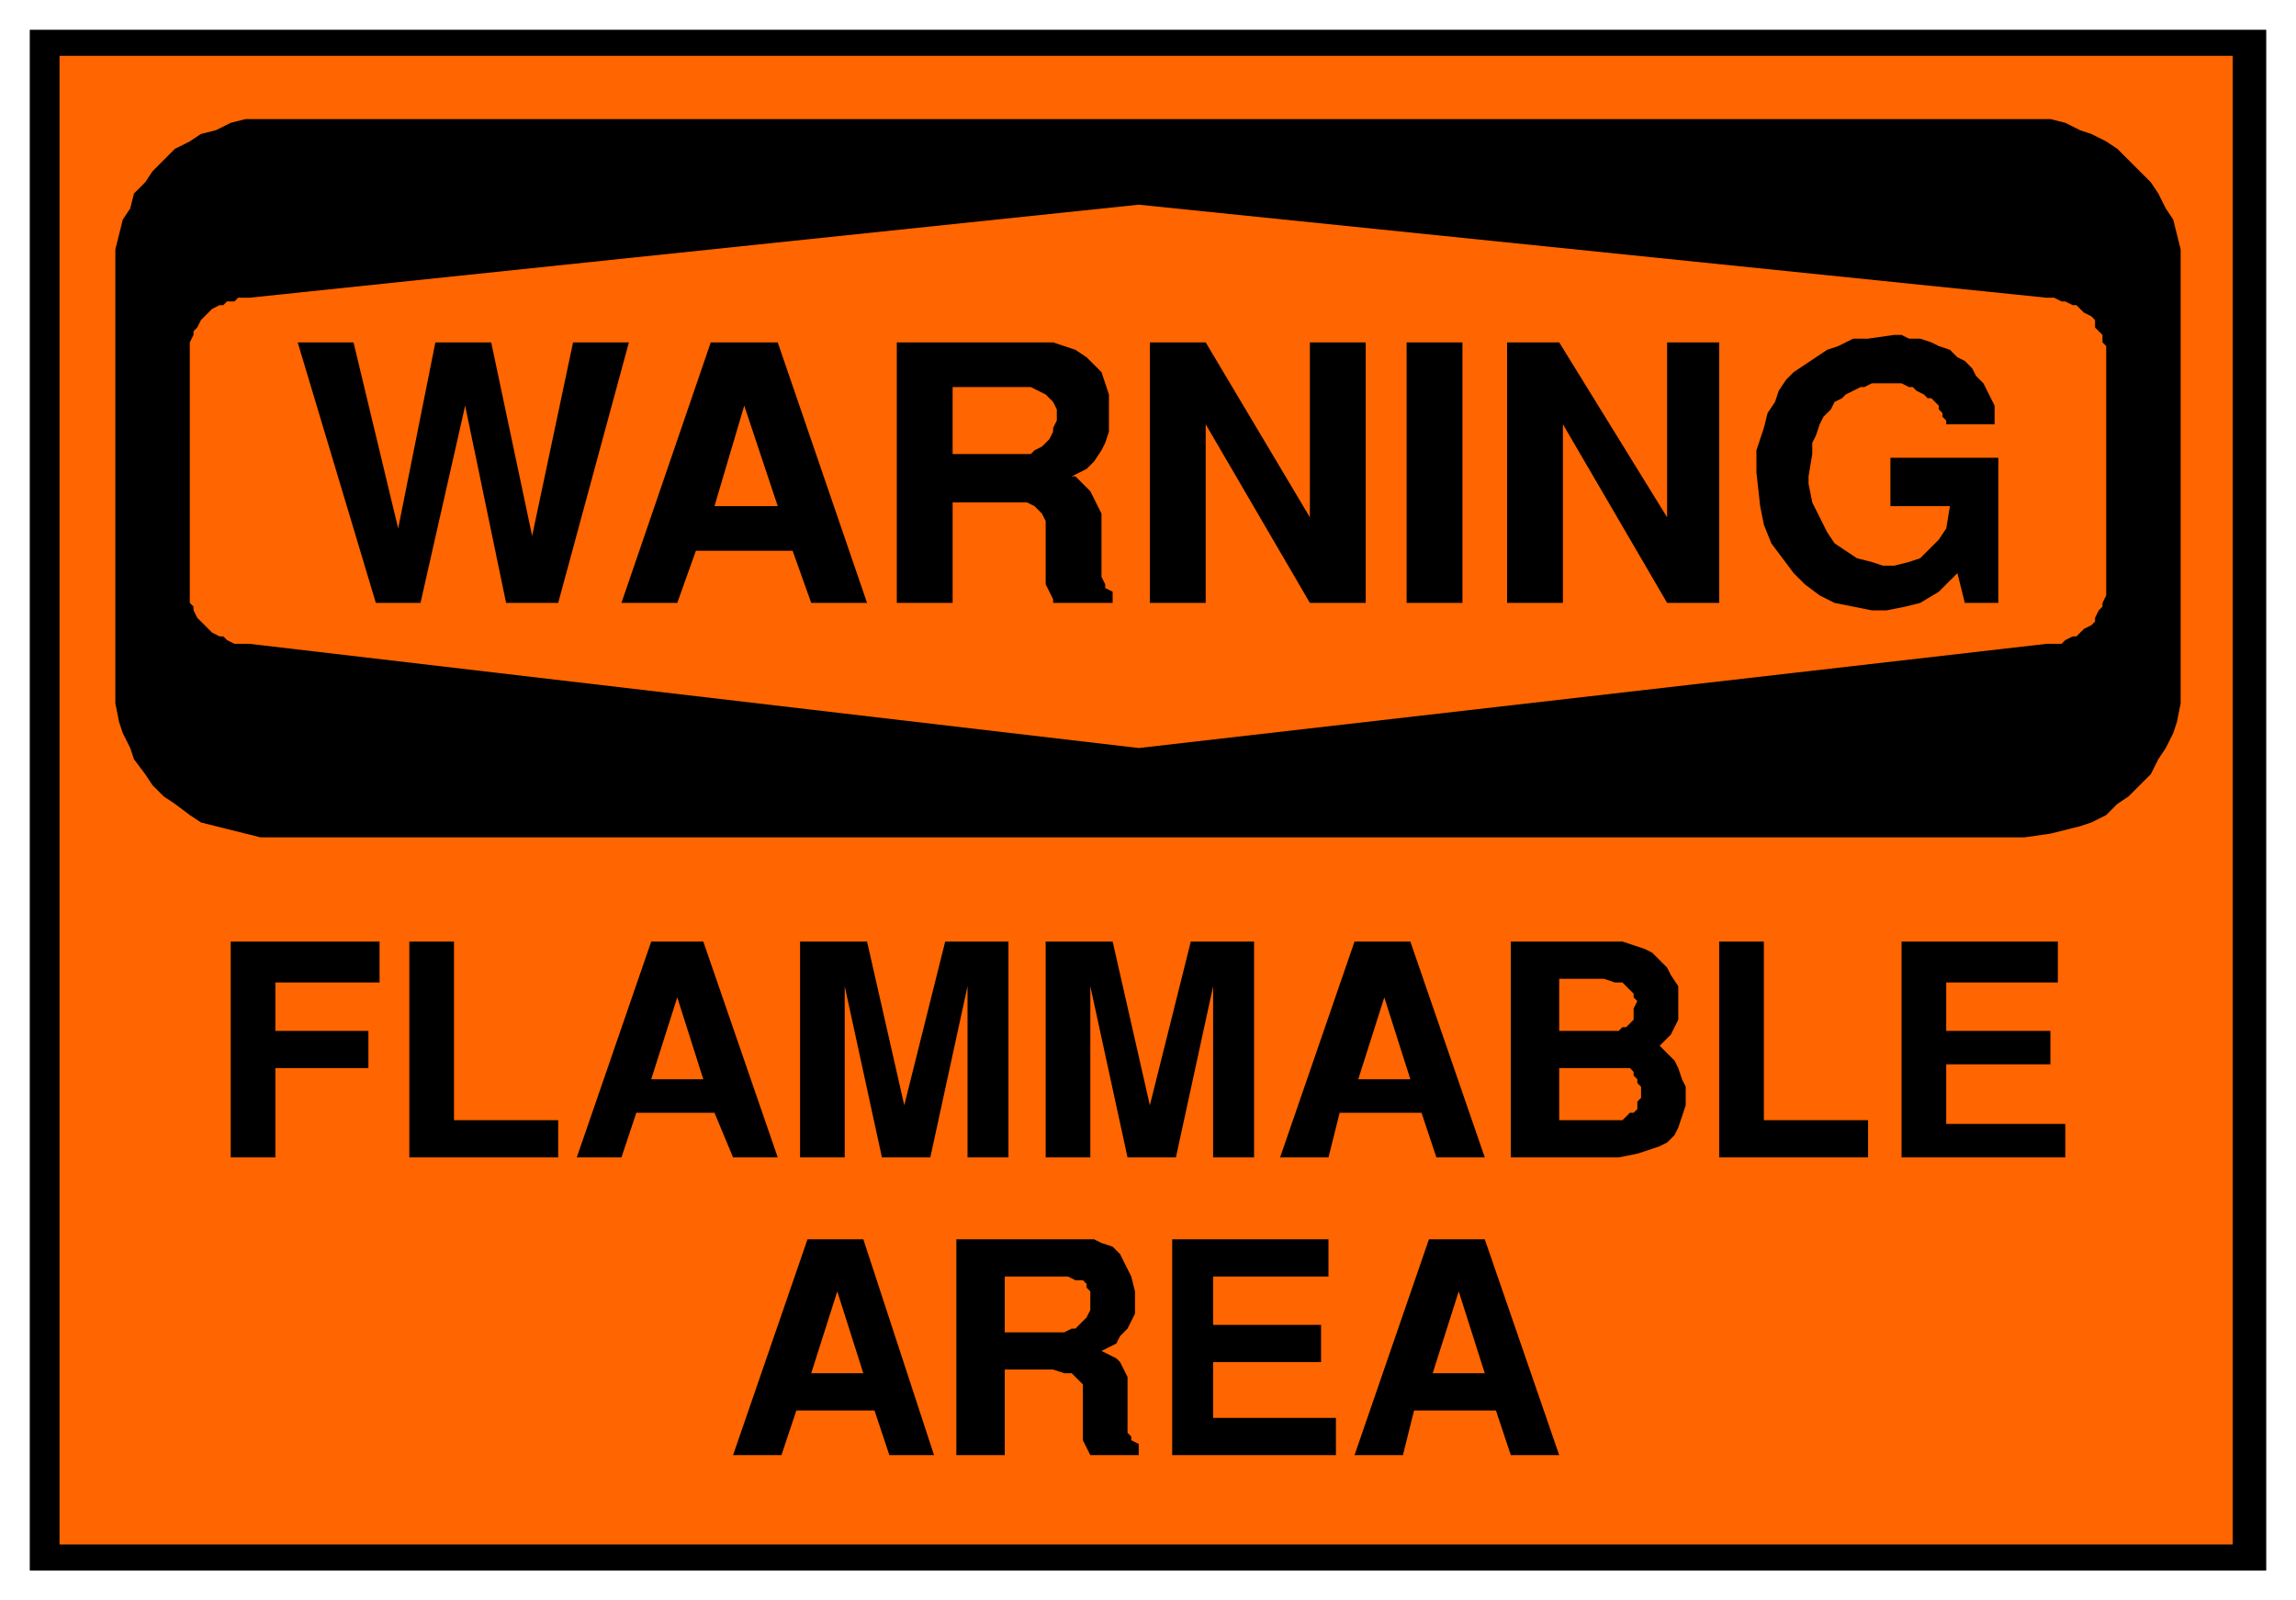
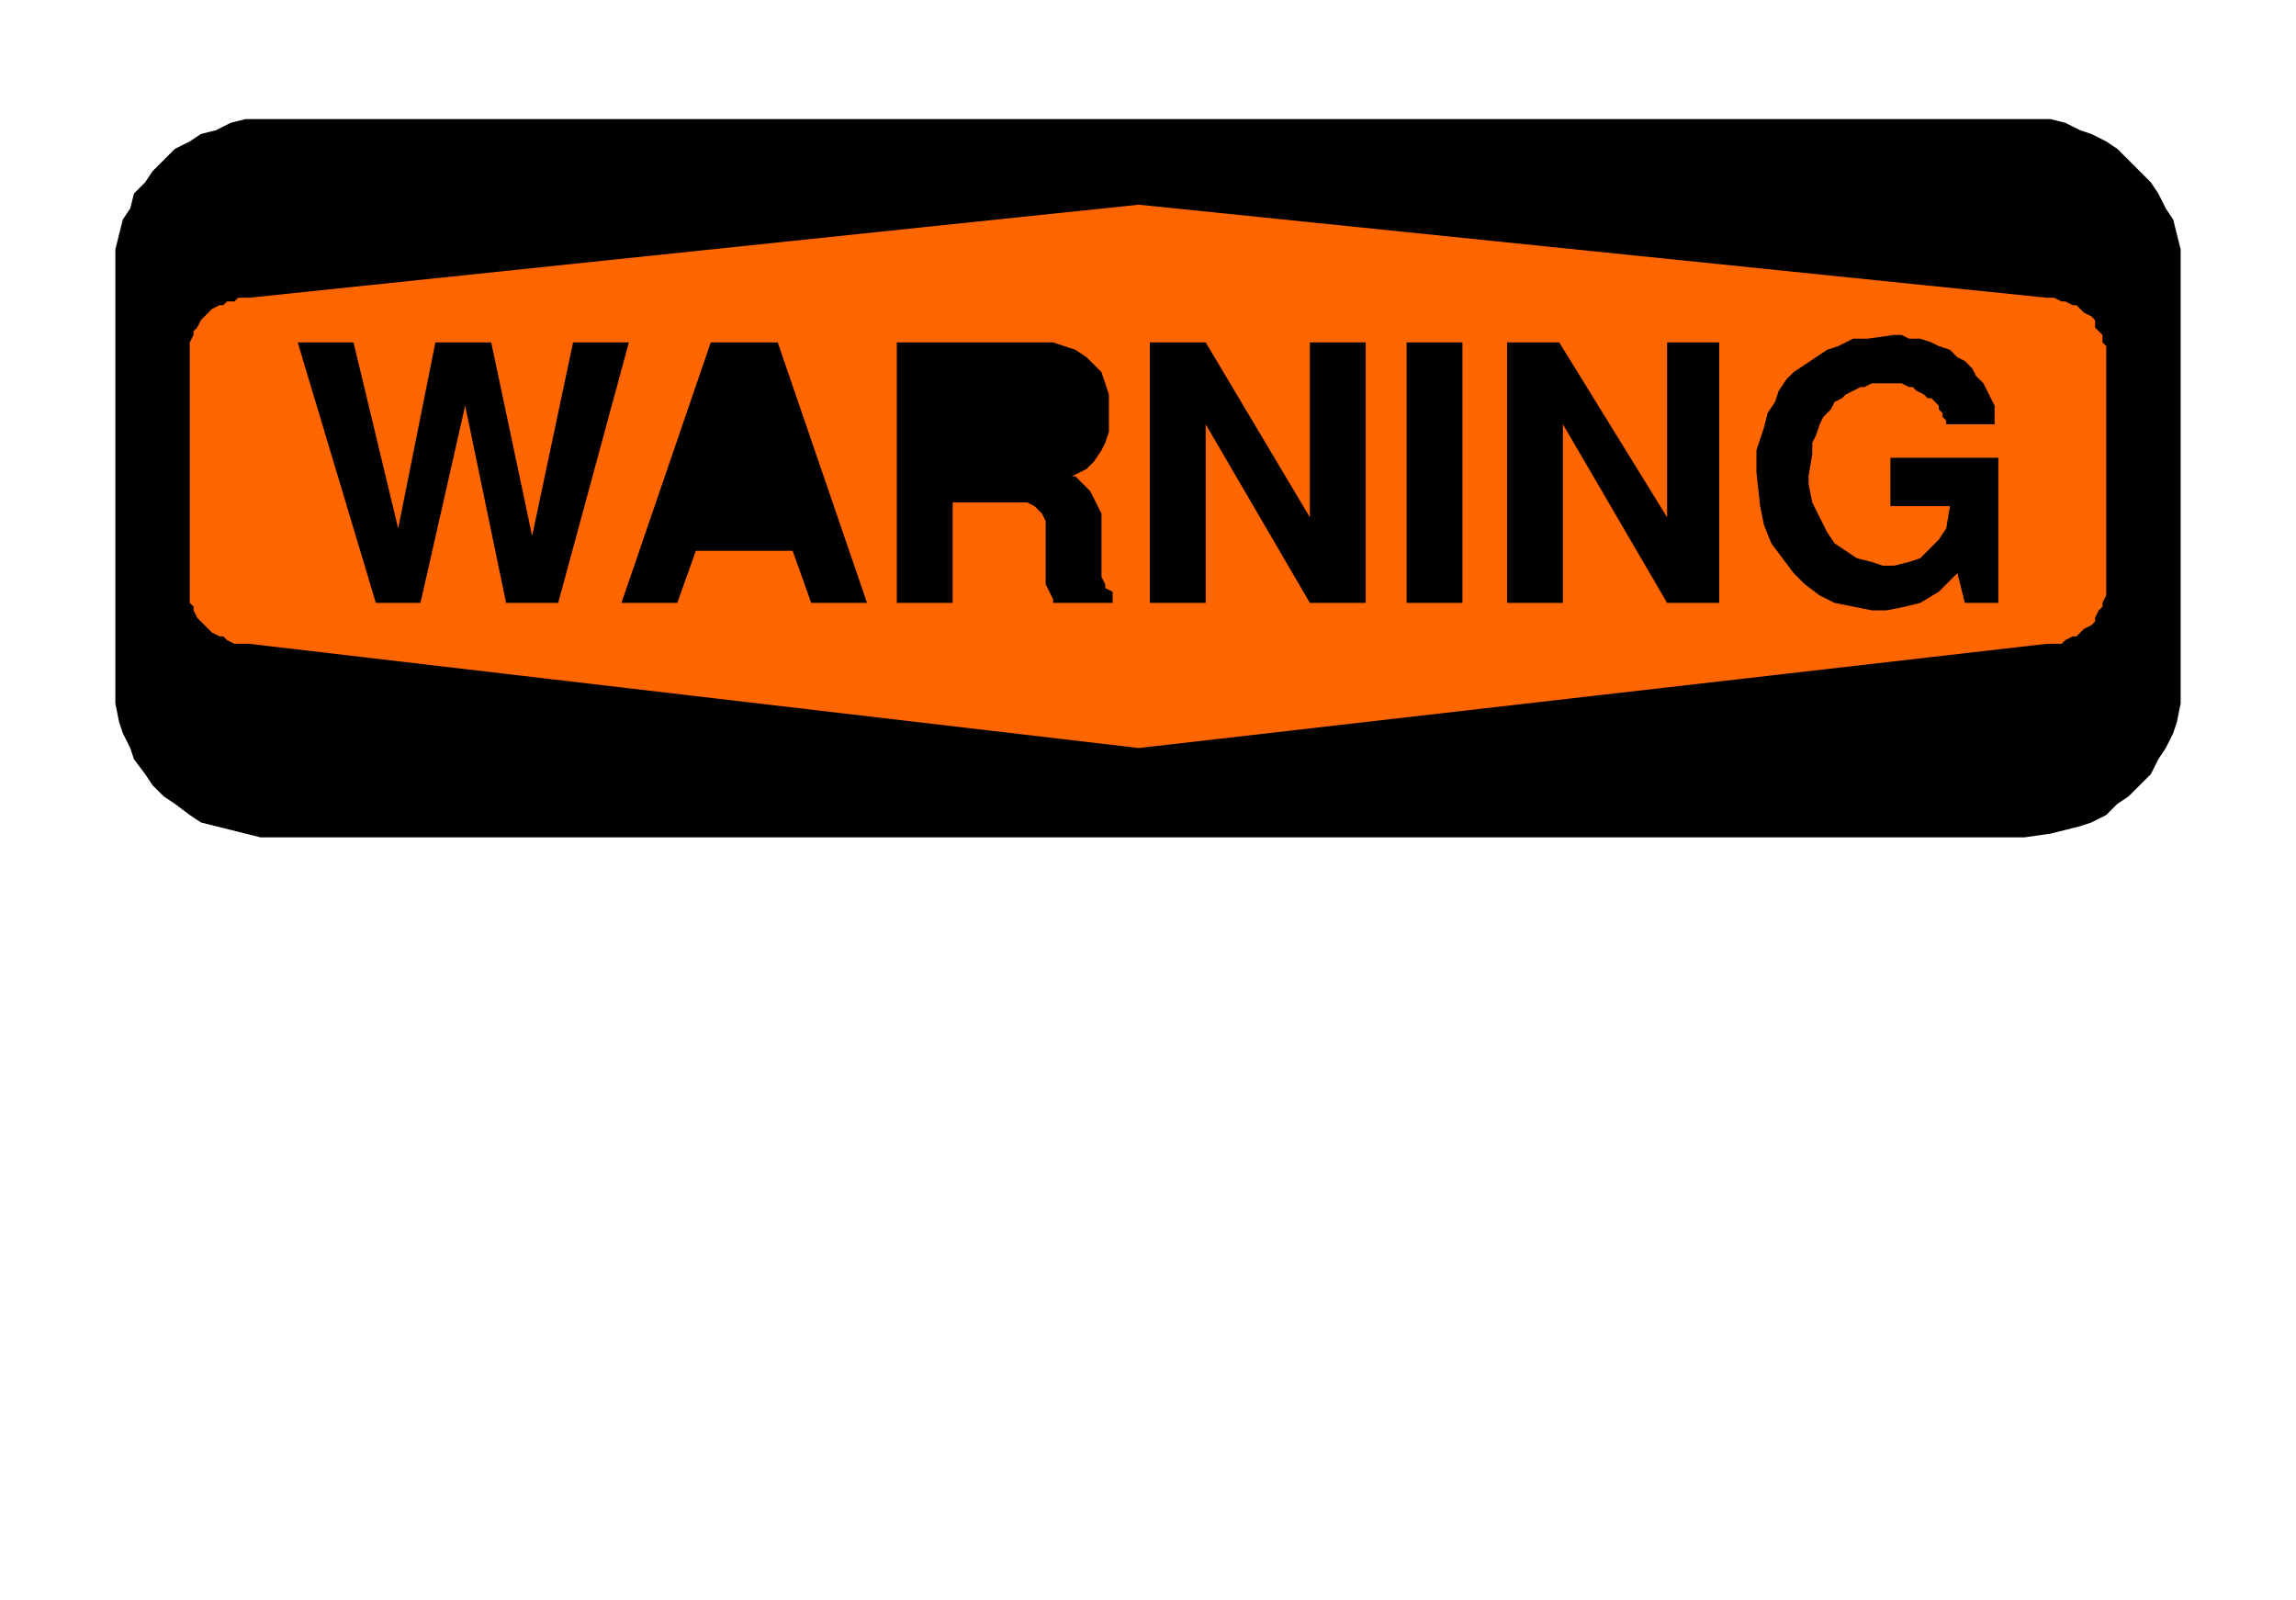
<svg xmlns="http://www.w3.org/2000/svg" width="617" height="430" fill-rule="evenodd" stroke-linecap="round" preserveAspectRatio="none">
  <style>.brush1{fill:#000}.pen1{stroke:none}.brush2{fill:#ff6500}.pen2{stroke:none}</style>
-   <path d="M8 8h601v414H8V8z" class="pen1 brush1" />
-   <path d="M16 15h584v400H16V15z" class="pen2 brush2" />
  <path d="M72 32h479l4 1 4 2 3 1 4 2 3 2 3 3 3 3 3 3 2 3 2 4 2 3 1 4 1 4v122l-1 5-1 3-2 4-2 3-2 4-3 3-3 3-3 2-3 3-4 2-3 1-4 1-4 1-7 1H70l-4-1-4-1-4-1-4-1-3-2-4-3-3-2-3-3-2-3-3-4-1-3-2-4-1-3-1-5V67l1-4 1-4 2-3 1-4 3-3 2-3 3-3 3-3 4-2 3-2 4-1 4-2 4-1h6z" class="pen1 brush1" />
  <path d="m67 80 239-25 244 25h2l2 1h1l2 1h1l1 1 1 1 2 1 1 1v2l1 1 1 1v2l1 1v67l-1 2v1l-1 1-1 2v1l-1 1-2 1-1 1-1 1h-1l-2 1-1 1h-4l-244 28-239-28h-4l-2-1-1-1h-1l-2-1-1-1-1-1-1-1-1-1-1-2v-1l-1-1V92l1-2v-1l1-1 1-2 1-1 1-1 1-1 2-1h1l1-1h2l1-1h3z" class="pen2 brush2" />
  <path d="M472 127v-6l1-3 1-3 1-4 2-3 1-3 2-3 2-2 3-2 3-2 3-2 3-1 4-2h4l7-1h2l2 1h3l3 1 2 1 3 1 2 2 2 1 2 2 1 2 2 2 1 2 1 2 1 2v5h-13v-1l-1-1v-1l-1-1v-1l-1-1-1-1h-1l-1-1-2-1-1-1h-1l-2-1h-8l-2 1h-1l-2 1-2 1-1 1-2 1-1 2-2 2-1 2-1 3-1 2v3l-1 6v2l1 5 2 4 2 4 2 3 3 2 3 2 4 1 3 1h3l4-1 3-1 2-2 3-3 2-3 1-6h-16v-13h29v39h-9l-2-8-2 2-3 3-5 3-4 1-5 1h-4l-5-1-5-1-4-2-4-3-3-3-3-4-3-4-2-5-1-5-1-9zm-67 35V92h14l29 47V92h14v70h-14l-28-48v48h-15zm-27 0V92h15v70h-15zm-69 0V92h15l28 47V92h15v70h-15l-28-48v48h-15zm-68 0V92h42l3 1 3 1 3 2 2 2 2 2 1 3 1 3v10l-1 3-1 2-2 3-2 2-4 2h1l2 2 2 2 1 2 1 2 1 2v17l1 2v1l2 1v3h-16v-1l-1-2-1-2v-17l-1-2-1-1-1-1-2-1h-20v27h-15zm-74 0 24-70h18l24 70h-15l-5-14h-26l-5 14h-15zm-66 0L80 92h15l12 50 10-50h15l11 52 11-52h15l-19 70h-14l-11-53-12 53h-12z" class="pen1 brush1" />
-   <path d="M256 122h21l1-1 2-1 1-1 1-1 1-2v-1l1-2v-3l-1-2-1-1-1-1-2-1-2-1h-21v18zm-56-13-8 27h17l-9-27z" class="pen2 brush2" />
-   <path d="M62 311v-58h40v11H74v13h25v10H74v24H62zm48 0v-58h12v48h28v10h-40zm79-58h-14l-20 58h12l4-12h21l5 12h12l-20-58zm210 80h-15l-20 58h13l3-12h22l4 12h13l-20-58zm-167 0h-15l-20 58h13l4-12h21l4 12h12l-19-58zm147-80h-15l-20 58h13l3-12h22l4 12h13l-20-58zm-164 58v-58h18l10 44 11-44h17v58h-11v-46l-10 46h-13l-10-46v46h-12zm66 0v-58h18l10 44 11-44h17v58h-11v-46l-10 46h-13l-10-46v46h-12zm172-19-1-2-1-3-1-2-2-2-2-2 3-3 1-2 1-2v-9l-2-3-1-2-2-2-2-2-2-1-3-1-3-1h-30v58h29l5-1 3-1 3-1 2-1 2-2 1-2 1-3 1-3v-5zm9 19v-58h12v48h28v10h-40zm49 0v-58h42v11h-30v13h28v9h-28v16h32v9h-44zm-206 39v-3l-1-4-1-2-1-2-1-2-2-2-3-1-2-1h-37v58h13v-23h13l3 1h2l1 1 1 1 1 1v15l1 2 1 2h13v-3l-2-1v-1l-1-1v-15l-1-2-1-2-1-1-2-1-2-1 4-2 1-2 2-2 1-2 1-2v-3zm10 41v-58h42v10h-31v13h29v10h-29v15h33v10h-44z" class="pen1 brush1" />
-   <path d="M189 290h-14l7-22 7 22zm210 79h-14l7-22 7 22zm-167 0h-14l7-22 7 22zm147-79h-14l7-22 7 22zm61-21-1-1v-1l-1-1-1-1-1-1h-2l-3-1h-12v14h16l1-1h1l1-1 1-1v-3l1-2zm1 24v-1l-1-1v-1l-1-1v-1l-1-1h-19v14h17l1-1 1-1h1l1-1v-2l1-1v-2zm-148 57v-3l-1-1v-1l-1-1h-2l-2-1h-17v15h16l2-1h1l1-1 1-1 1-1 1-2v-2z" class="pen2 brush2" />
</svg>